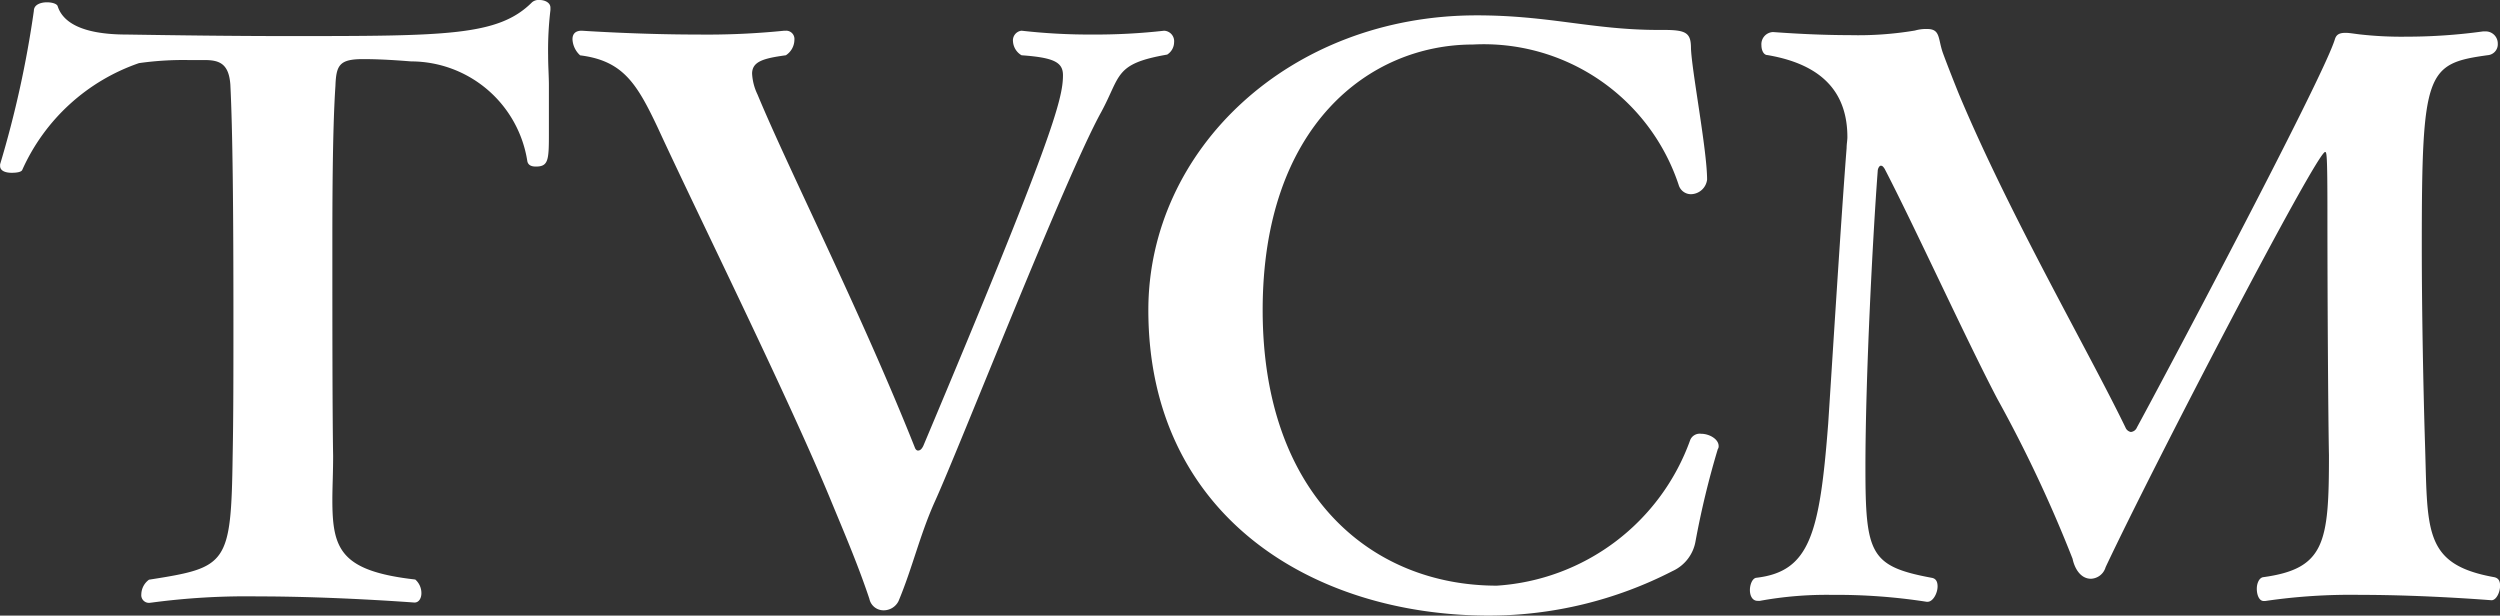
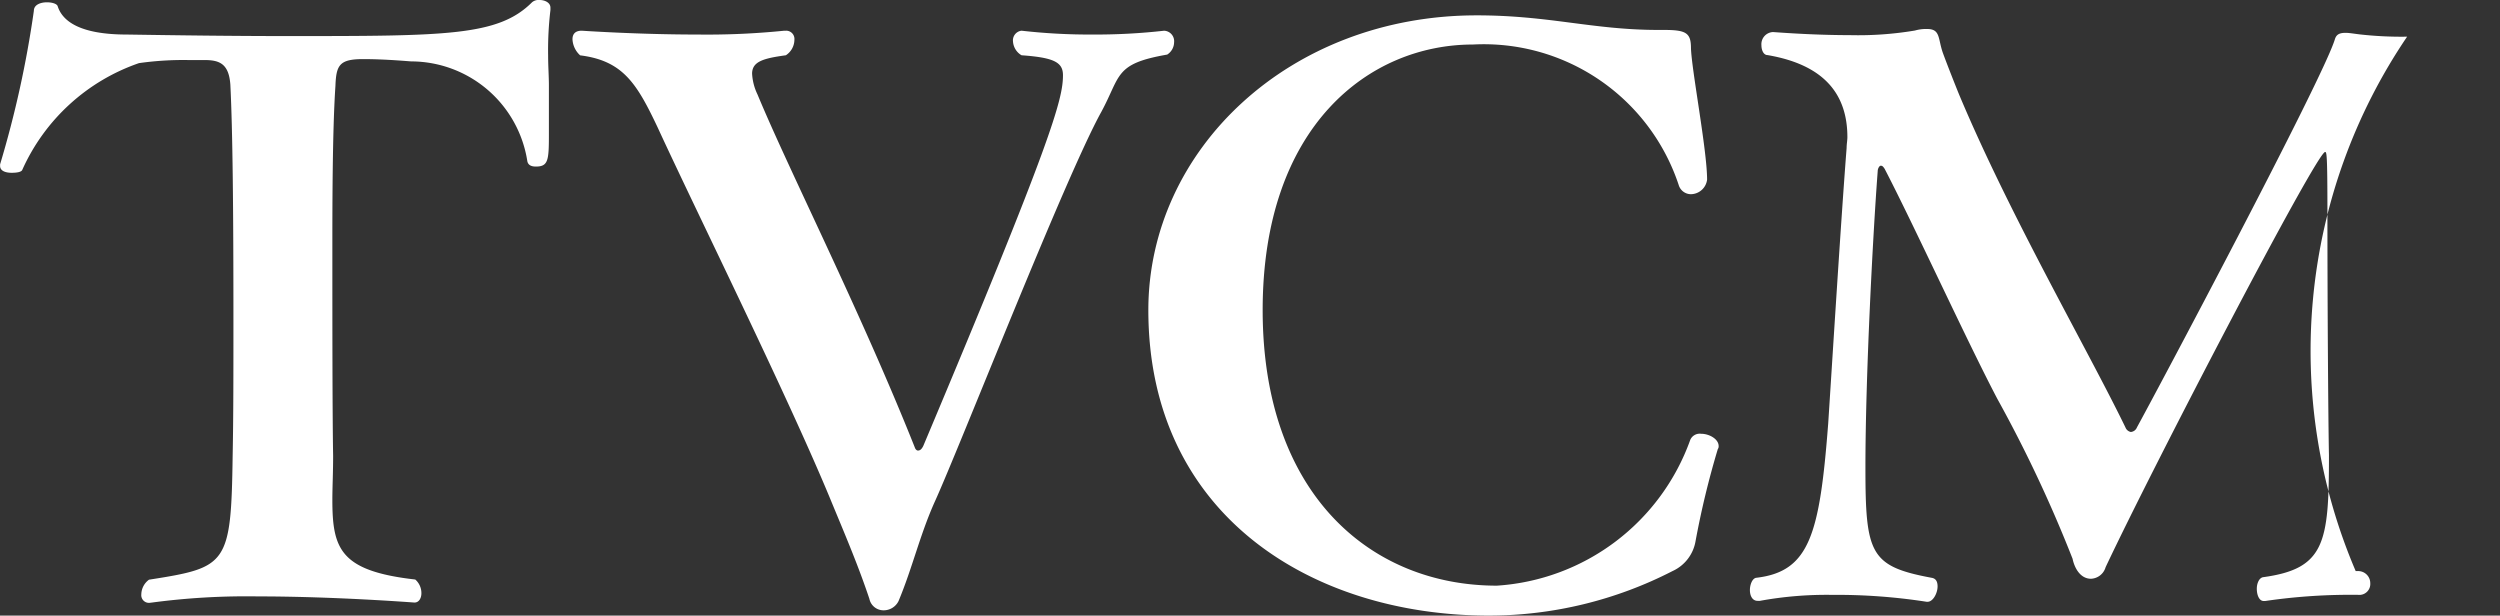
<svg xmlns="http://www.w3.org/2000/svg" width="58.626" height="14.436" viewBox="0 0 58.626 14.436">
  <rect x="0" y="0" width="58.626" height="14.436" fill="#333333" stroke="none" />
-   <path id="gnav_link02" d="M-25.839.27A16.791,16.791,0,0,1-23.355.126c1.818,0,3.654.144,3.672.144.108,0,.162-.108.162-.216a.422.422,0,0,0-.144-.324c-1.764-.2-1.944-.72-1.944-1.872,0-.288.018-.63.018-1.026-.018-1.044-.018-3.258-.018-4.86,0-.918,0-2.754.072-3.816.018-.486.09-.63.648-.63.54,0,1.1.054,1.134.054a2.762,2.762,0,0,1,2.718,2.34c.018.09.09.126.2.126.288,0,.306-.144.306-.738v-1.17c0-.2-.018-.45-.018-.684a7.979,7.979,0,0,1,.054-1.08v-.054c0-.126-.144-.18-.252-.18a.239.239,0,0,0-.18.054c-.792.792-2,.792-5.76.792-1.26,0-2.574-.018-3.744-.036-1.116,0-1.512-.324-1.62-.666-.018-.054-.126-.09-.252-.09-.144,0-.306.054-.306.2a24.426,24.426,0,0,1-.792,3.6v.036c0,.126.144.162.27.162s.234-.018.252-.072a4.662,4.662,0,0,1,2.736-2.5,7.45,7.45,0,0,1,1.152-.072h.378c.342,0,.576.072.612.576.054,1.08.072,2.88.072,5.544,0,1.152,0,2.268-.018,3.15-.036,2.574-.126,2.628-1.962,2.916a.435.435,0,0,0-.18.342.18.18,0,0,0,.2.2ZM-2.1-13.14a14.347,14.347,0,0,1-1.674.09,14.193,14.193,0,0,1-1.674-.09.228.228,0,0,0-.2.252.407.407,0,0,0,.2.324c.756.054.972.162.972.468,0,.558-.252,1.512-3.276,8.694-.036.072-.072.108-.126.108-.018,0-.054-.018-.072-.072-1.26-3.168-2.952-6.5-3.69-8.28a1.28,1.28,0,0,1-.126-.486c0-.288.27-.36.792-.432a.438.438,0,0,0,.2-.36.194.194,0,0,0-.2-.216h-.036a18,18,0,0,1-2.034.09c-1.4,0-2.718-.09-2.718-.09-.162,0-.216.09-.216.2a.541.541,0,0,0,.18.378c1.008.126,1.332.666,1.818,1.692.936,2.034,3.114,6.426,4.1,8.838.306.738.612,1.458.864,2.214a.338.338,0,0,0,.324.27.389.389,0,0,0,.36-.216c.324-.774.5-1.548.846-2.322.576-1.26,3.06-7.614,3.906-9.144.468-.864.306-1.134,1.548-1.35a.346.346,0,0,0,.162-.288.246.246,0,0,0-.216-.27Zm11.592-.018c-1.548,0-2.556-.342-4.266-.342-4.392,0-7.7,3.15-7.7,6.912,0,4.806,3.834,7.164,7.992,7.164a9.43,9.43,0,0,0,4.3-1.044.943.943,0,0,0,.54-.7,20.2,20.2,0,0,1,.522-2.16A.108.108,0,0,0,10.9-3.4c0-.162-.216-.288-.414-.288a.241.241,0,0,0-.252.144A5.173,5.173,0,0,1,5.7-.126C2.745-.126.207-2.268.207-6.588s2.5-6.228,4.932-6.228A4.815,4.815,0,0,1,9.963-9.522a.3.3,0,0,0,.288.216.388.388,0,0,0,.378-.342c0-.684-.36-2.556-.378-3.078,0-.36-.108-.432-.63-.432ZM23.715.234A13.8,13.8,0,0,1,25.947.09c1.548,0,3.06.126,3.078.126.108,0,.2-.18.2-.342,0-.108-.036-.18-.144-.2-1.692-.306-1.548-1.116-1.62-3.24-.036-1.206-.072-2.97-.072-4.536,0-4.086.108-4.266,1.548-4.464a.256.256,0,0,0,.234-.27.284.284,0,0,0-.288-.288h-.054A13.126,13.126,0,0,1,27.045-13a8.72,8.72,0,0,1-1.116-.054c-.144-.018-.252-.036-.324-.036-.144,0-.216.036-.252.144-.27.918-4.266,8.424-4.644,9.108a.169.169,0,0,1-.144.108.172.172,0,0,1-.126-.108c-.882-1.818-2.7-4.95-3.888-7.776-.054-.126-.324-.81-.4-1.026-.108-.324-.054-.54-.36-.54a.951.951,0,0,0-.288.036,8.051,8.051,0,0,1-1.53.108c-.918,0-1.764-.072-1.8-.072a.284.284,0,0,0-.27.306c0,.126.054.234.144.234,1.368.234,1.872.954,1.872,1.926,0,.072-.018.162-.018.252-.126,1.584-.378,5.652-.432,6.462-.2,2.592-.432,3.474-1.692,3.618-.09.018-.144.162-.144.288s.054.252.18.252h.054A8.705,8.705,0,0,1,13.563.09a13.707,13.707,0,0,1,2.214.162H15.8c.126,0,.234-.2.234-.36,0-.108-.036-.18-.126-.2-1.458-.27-1.566-.558-1.566-2.592,0-2.16.18-5.526.288-6.948,0-.054.036-.126.072-.126s.054.018.09.072c.684,1.314,1.944,4.068,2.646,5.4A31.517,31.517,0,0,1,19.2-.756c.036.18.162.468.432.468a.373.373,0,0,0,.342-.27c1.1-2.34,4.95-9.738,5.148-9.738.036,0,.054.036.054,1.422,0,2.034.018,4.824.036,5.688,0,2.052-.09,2.664-1.548,2.862-.09.018-.144.144-.144.27,0,.144.054.288.162.288Z" transform="translate(29.403 13.86)" fill="#fff" />
+   <path id="gnav_link02" d="M-25.839.27A16.791,16.791,0,0,1-23.355.126c1.818,0,3.654.144,3.672.144.108,0,.162-.108.162-.216a.422.422,0,0,0-.144-.324c-1.764-.2-1.944-.72-1.944-1.872,0-.288.018-.63.018-1.026-.018-1.044-.018-3.258-.018-4.86,0-.918,0-2.754.072-3.816.018-.486.09-.63.648-.63.54,0,1.1.054,1.134.054a2.762,2.762,0,0,1,2.718,2.34c.018.09.09.126.2.126.288,0,.306-.144.306-.738v-1.17c0-.2-.018-.45-.018-.684a7.979,7.979,0,0,1,.054-1.08v-.054c0-.126-.144-.18-.252-.18a.239.239,0,0,0-.18.054c-.792.792-2,.792-5.76.792-1.26,0-2.574-.018-3.744-.036-1.116,0-1.512-.324-1.62-.666-.018-.054-.126-.09-.252-.09-.144,0-.306.054-.306.2a24.426,24.426,0,0,1-.792,3.6v.036c0,.126.144.162.27.162s.234-.018.252-.072a4.662,4.662,0,0,1,2.736-2.5,7.45,7.45,0,0,1,1.152-.072h.378c.342,0,.576.072.612.576.054,1.08.072,2.88.072,5.544,0,1.152,0,2.268-.018,3.15-.036,2.574-.126,2.628-1.962,2.916a.435.435,0,0,0-.18.342.18.18,0,0,0,.2.2ZM-2.1-13.14a14.347,14.347,0,0,1-1.674.09,14.193,14.193,0,0,1-1.674-.09.228.228,0,0,0-.2.252.407.407,0,0,0,.2.324c.756.054.972.162.972.468,0,.558-.252,1.512-3.276,8.694-.036.072-.072.108-.126.108-.018,0-.054-.018-.072-.072-1.26-3.168-2.952-6.5-3.69-8.28a1.28,1.28,0,0,1-.126-.486c0-.288.27-.36.792-.432a.438.438,0,0,0,.2-.36.194.194,0,0,0-.2-.216h-.036a18,18,0,0,1-2.034.09c-1.4,0-2.718-.09-2.718-.09-.162,0-.216.09-.216.2a.541.541,0,0,0,.18.378c1.008.126,1.332.666,1.818,1.692.936,2.034,3.114,6.426,4.1,8.838.306.738.612,1.458.864,2.214a.338.338,0,0,0,.324.27.389.389,0,0,0,.36-.216c.324-.774.5-1.548.846-2.322.576-1.26,3.06-7.614,3.906-9.144.468-.864.306-1.134,1.548-1.35a.346.346,0,0,0,.162-.288.246.246,0,0,0-.216-.27Zm11.592-.018c-1.548,0-2.556-.342-4.266-.342-4.392,0-7.7,3.15-7.7,6.912,0,4.806,3.834,7.164,7.992,7.164a9.43,9.43,0,0,0,4.3-1.044.943.943,0,0,0,.54-.7,20.2,20.2,0,0,1,.522-2.16A.108.108,0,0,0,10.9-3.4c0-.162-.216-.288-.414-.288a.241.241,0,0,0-.252.144A5.173,5.173,0,0,1,5.7-.126C2.745-.126.207-2.268.207-6.588s2.5-6.228,4.932-6.228A4.815,4.815,0,0,1,9.963-9.522a.3.3,0,0,0,.288.216.388.388,0,0,0,.378-.342c0-.684-.36-2.556-.378-3.078,0-.36-.108-.432-.63-.432ZM23.715.234A13.8,13.8,0,0,1,25.947.09a.256.256,0,0,0,.234-.27.284.284,0,0,0-.288-.288h-.054A13.126,13.126,0,0,1,27.045-13a8.72,8.72,0,0,1-1.116-.054c-.144-.018-.252-.036-.324-.036-.144,0-.216.036-.252.144-.27.918-4.266,8.424-4.644,9.108a.169.169,0,0,1-.144.108.172.172,0,0,1-.126-.108c-.882-1.818-2.7-4.95-3.888-7.776-.054-.126-.324-.81-.4-1.026-.108-.324-.054-.54-.36-.54a.951.951,0,0,0-.288.036,8.051,8.051,0,0,1-1.53.108c-.918,0-1.764-.072-1.8-.072a.284.284,0,0,0-.27.306c0,.126.054.234.144.234,1.368.234,1.872.954,1.872,1.926,0,.072-.018.162-.018.252-.126,1.584-.378,5.652-.432,6.462-.2,2.592-.432,3.474-1.692,3.618-.09.018-.144.162-.144.288s.054.252.18.252h.054A8.705,8.705,0,0,1,13.563.09a13.707,13.707,0,0,1,2.214.162H15.8c.126,0,.234-.2.234-.36,0-.108-.036-.18-.126-.2-1.458-.27-1.566-.558-1.566-2.592,0-2.16.18-5.526.288-6.948,0-.054.036-.126.072-.126s.054.018.09.072c.684,1.314,1.944,4.068,2.646,5.4A31.517,31.517,0,0,1,19.2-.756c.036.18.162.468.432.468a.373.373,0,0,0,.342-.27c1.1-2.34,4.95-9.738,5.148-9.738.036,0,.054.036.054,1.422,0,2.034.018,4.824.036,5.688,0,2.052-.09,2.664-1.548,2.862-.09.018-.144.144-.144.27,0,.144.054.288.162.288Z" transform="translate(29.403 13.86)" fill="#fff" />
</svg>